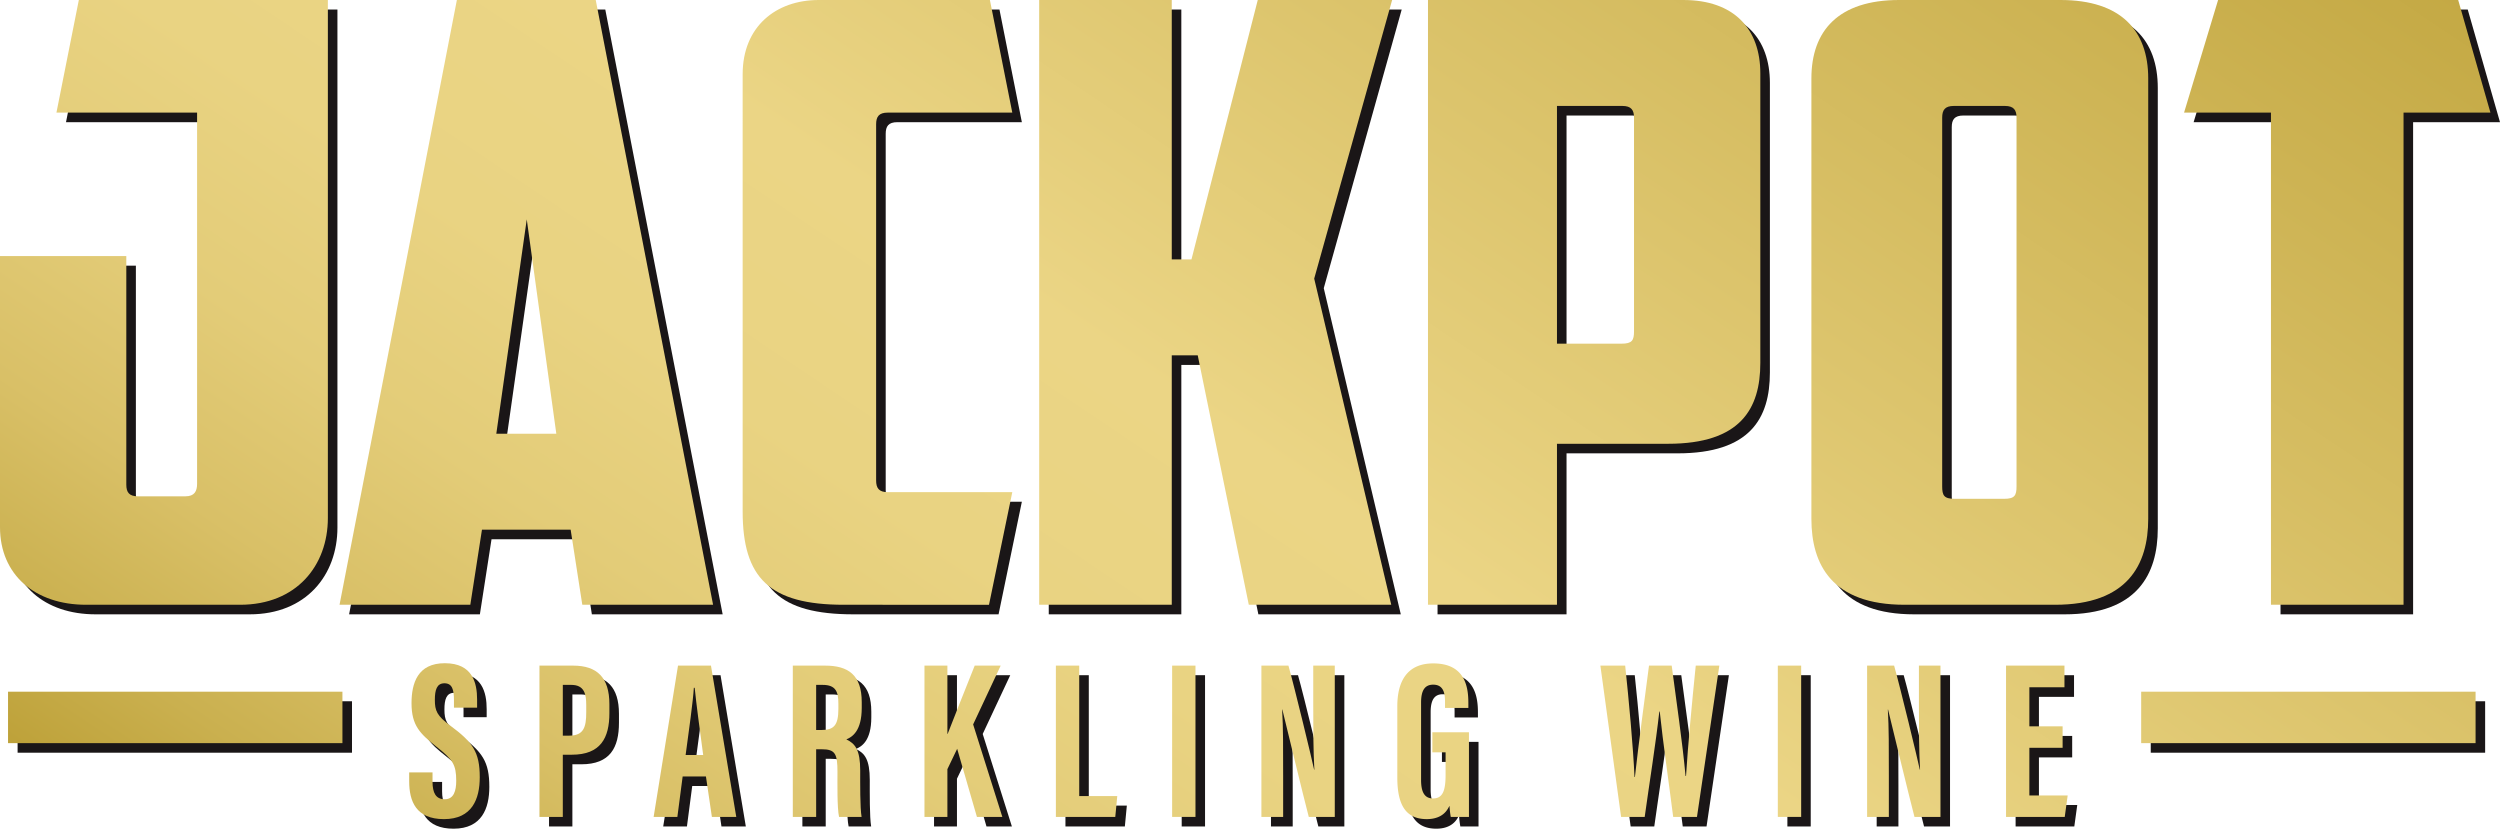
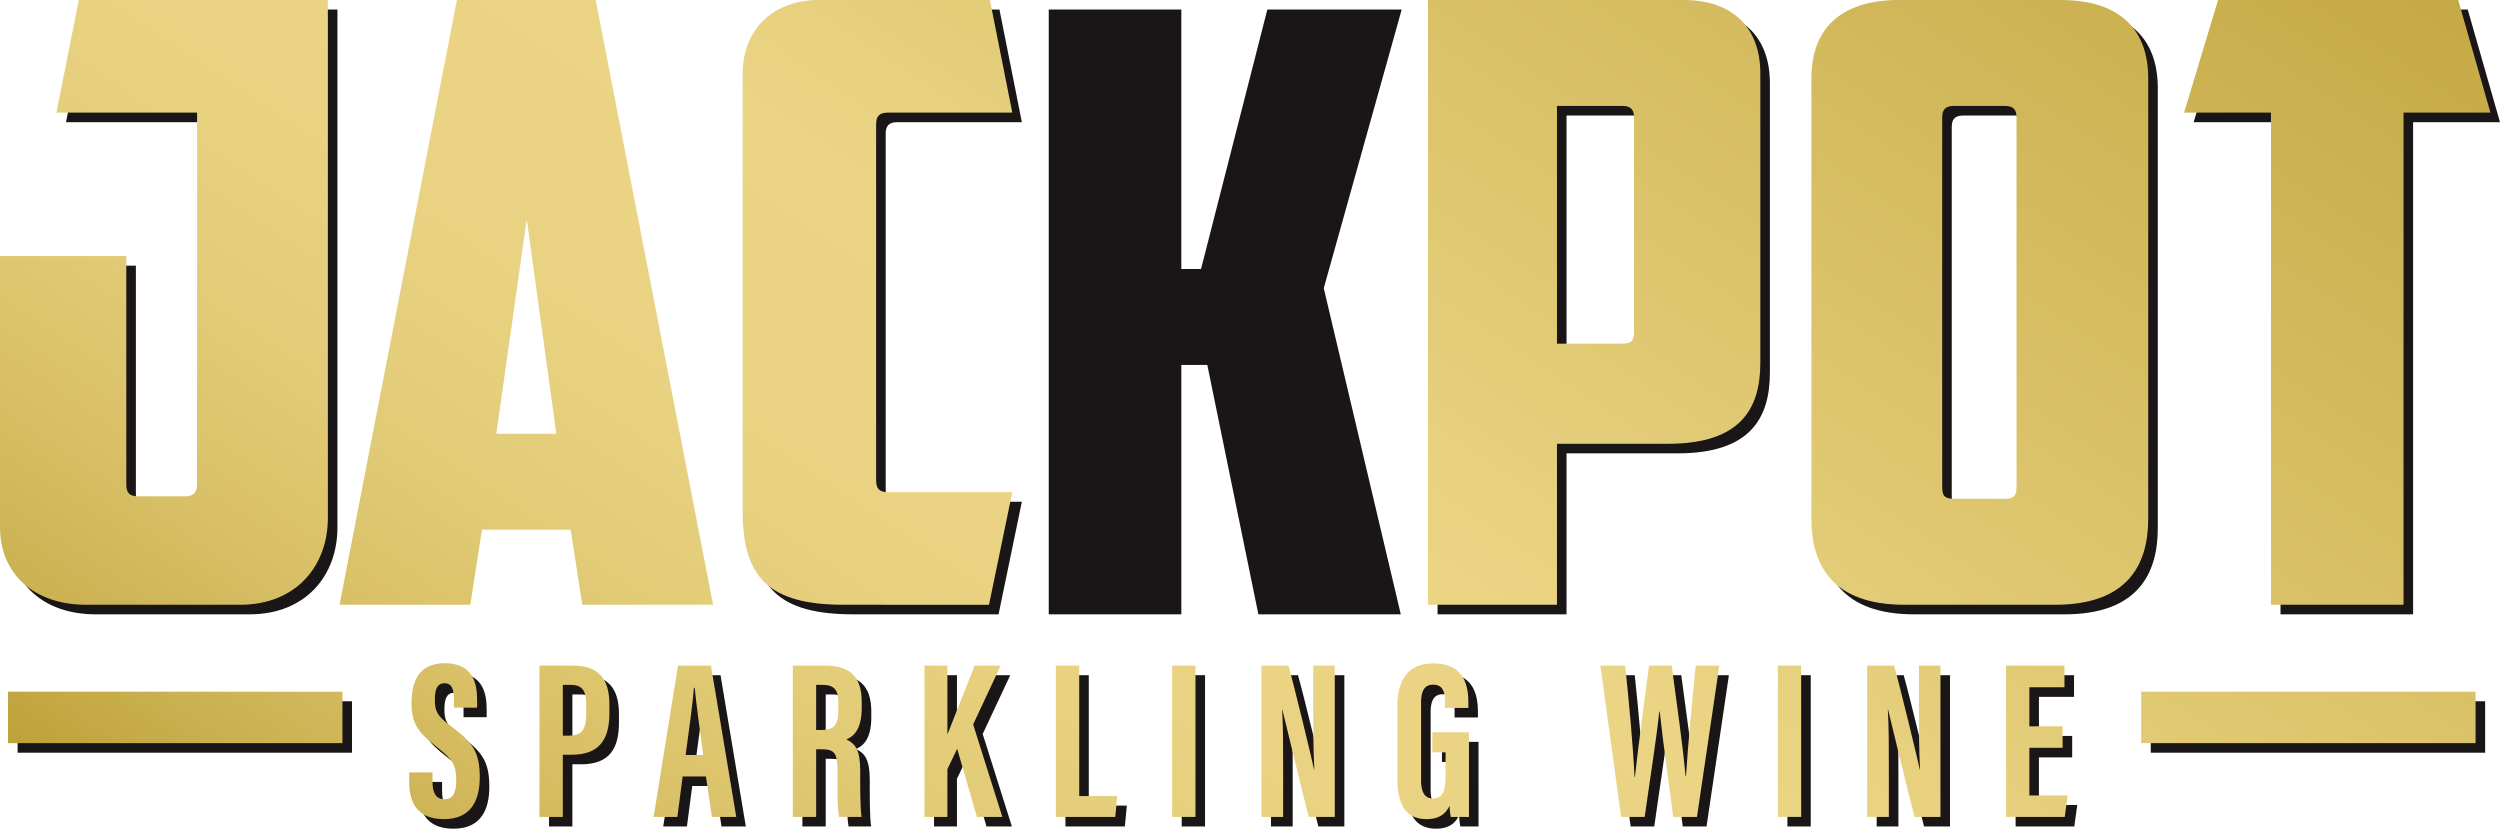
<svg xmlns="http://www.w3.org/2000/svg" xmlns:xlink="http://www.w3.org/1999/xlink" id="Layer_1" data-name="Layer 1" width="1781.795" height="590.62" viewBox="0 0 1781.795 590.62">
  <defs>
    <style>.cls-1{fill:#1a1617;}.cls-2{fill:url(#New_Gradient_Swatch_3);}.cls-3{fill:url(#New_Gradient_Swatch_3-2);}.cls-4{fill:url(#New_Gradient_Swatch_3-3);}.cls-5{fill:url(#New_Gradient_Swatch_3-4);}.cls-6{fill:url(#New_Gradient_Swatch_3-5);}.cls-7{fill:url(#New_Gradient_Swatch_3-6);}.cls-8{fill:url(#New_Gradient_Swatch_3-7);}.cls-9{fill:url(#New_Gradient_Swatch_3-8);}.cls-10{fill:url(#New_Gradient_Swatch_3-9);}.cls-11{fill:url(#New_Gradient_Swatch_3-10);}.cls-12{fill:url(#New_Gradient_Swatch_3-11);}.cls-13{fill:url(#New_Gradient_Swatch_3-12);}.cls-14{fill:url(#New_Gradient_Swatch_3-13);}.cls-15{fill:url(#New_Gradient_Swatch_3-14);}.cls-16{fill:url(#New_Gradient_Swatch_3-15);}.cls-17{fill:url(#New_Gradient_Swatch_3-16);}.cls-18{fill:url(#New_Gradient_Swatch_3-17);}.cls-19{fill:url(#New_Gradient_Swatch_3-18);}.cls-20{fill:url(#New_Gradient_Swatch_3-19);}.cls-21{fill:url(#New_Gradient_Swatch_3-20);}.cls-22{fill:url(#New_Gradient_Swatch_3-21);}.cls-23{fill:url(#New_Gradient_Swatch_3-22);}</style>
    <linearGradient id="New_Gradient_Swatch_3" x1="-940.251" y1="950.977" x2="398.567" y2="-1042.169" gradientUnits="userSpaceOnUse">
      <stop offset="0" stop-color="#dcba43" />
      <stop offset="0.011" stop-color="#dcba43" />
      <stop offset="0.223" stop-color="#bea23a" />
      <stop offset="0.259" stop-color="#cab04f" />
      <stop offset="0.311" stop-color="#d9c067" />
      <stop offset="0.366" stop-color="#e3cc78" />
      <stop offset="0.426" stop-color="#e9d382" />
      <stop offset="0.5" stop-color="#ebd585" />
      <stop offset="0.86" stop-color="#bea23a" />
      <stop offset="0.892" stop-color="#ccad3e" />
      <stop offset="0.938" stop-color="#d8b742" />
      <stop offset="0.983" stop-color="#dcba43" />
      <stop offset="1" stop-color="#dcba43" />
    </linearGradient>
    <linearGradient id="New_Gradient_Swatch_3-2" x1="-743.341" y1="1083.243" x2="595.477" y2="-909.902" xlink:href="#New_Gradient_Swatch_3" />
    <linearGradient id="New_Gradient_Swatch_3-3" x1="-597.356" y1="1181.303" x2="741.462" y2="-811.842" xlink:href="#New_Gradient_Swatch_3" />
    <linearGradient id="New_Gradient_Swatch_3-4" x1="-433.822" y1="1291.151" x2="904.996" y2="-701.995" xlink:href="#New_Gradient_Swatch_3" />
    <linearGradient id="New_Gradient_Swatch_3-5" x1="-282.485" y1="1392.805" x2="1056.333" y2="-600.34" xlink:href="#New_Gradient_Swatch_3" />
    <linearGradient id="New_Gradient_Swatch_3-6" x1="-58.852" y1="1543.022" x2="1279.966" y2="-450.123" xlink:href="#New_Gradient_Swatch_3" />
    <linearGradient id="New_Gradient_Swatch_3-7" x1="104.259" y1="1652.586" x2="1443.077" y2="-340.559" xlink:href="#New_Gradient_Swatch_3" />
    <linearGradient id="New_Gradient_Swatch_3-8" x1="-216.862" y1="1020.095" x2="1121.957" y2="-973.05" xlink:href="#New_Gradient_Swatch_3" />
    <linearGradient id="New_Gradient_Swatch_3-9" x1="830.778" y1="1723.806" x2="2169.596" y2="-269.339" xlink:href="#New_Gradient_Swatch_3" />
    <linearGradient id="New_Gradient_Swatch_3-10" x1="-667.289" y1="1134.329" x2="671.529" y2="-858.817" xlink:href="#New_Gradient_Swatch_3" />
    <linearGradient id="New_Gradient_Swatch_3-11" x1="-615.179" y1="1169.331" x2="723.639" y2="-823.814" xlink:href="#New_Gradient_Swatch_3" />
    <linearGradient id="New_Gradient_Swatch_3-12" x1="-538.564" y1="1220.795" x2="800.255" y2="-772.351" xlink:href="#New_Gradient_Swatch_3" />
    <linearGradient id="New_Gradient_Swatch_3-13" x1="-479.6" y1="1260.401" x2="859.218" y2="-732.744" xlink:href="#New_Gradient_Swatch_3" />
    <linearGradient id="New_Gradient_Swatch_3-14" x1="-412.707" y1="1305.334" x2="926.111" y2="-687.812" xlink:href="#New_Gradient_Swatch_3" />
    <linearGradient id="New_Gradient_Swatch_3-15" x1="-352.702" y1="1345.64" x2="986.116" y2="-647.505" xlink:href="#New_Gradient_Swatch_3" />
    <linearGradient id="New_Gradient_Swatch_3-16" x1="-304.462" y1="1378.044" x2="1034.357" y2="-615.102" xlink:href="#New_Gradient_Swatch_3" />
    <linearGradient id="New_Gradient_Swatch_3-17" x1="-248.333" y1="1415.746" x2="1090.486" y2="-577.399" xlink:href="#New_Gradient_Swatch_3" />
    <linearGradient id="New_Gradient_Swatch_3-18" x1="-178.387" y1="1462.729" x2="1160.431" y2="-530.416" xlink:href="#New_Gradient_Swatch_3" />
    <linearGradient id="New_Gradient_Swatch_3-19" x1="-76.151" y1="1531.402" x2="1262.667" y2="-461.743" xlink:href="#New_Gradient_Swatch_3" />
    <linearGradient id="New_Gradient_Swatch_3-20" x1="-6.994" y1="1577.856" x2="1331.824" y2="-415.289" xlink:href="#New_Gradient_Swatch_3" />
    <linearGradient id="New_Gradient_Swatch_3-21" x1="49.139" y1="1615.561" x2="1387.957" y2="-377.584" xlink:href="#New_Gradient_Swatch_3" />
    <linearGradient id="New_Gradient_Swatch_3-22" x1="113.772" y1="1658.976" x2="1452.591" y2="-334.169" xlink:href="#New_Gradient_Swatch_3" />
  </defs>
  <path class="cls-1" d="M-583.981,209.28h90.023V372.181c0,5.349,1.919,8.32,8.3,8.32h33.843c6.381,0,8.3-3.568,8.3-8.918V107.02h-100.242l15.962-80.258h177.49V395.957c0,33.889-22.343,61.831-62.568,61.831H-522.688c-36.393,0-61.293-21.404-61.293-55.293Z" transform="translate(590.801 -19.943)" />
-   <path class="cls-1" d="M-240.481,404.283l-8.3,53.505h-93.21l83.636-431.026h98.96l83.642,431.026H-168.97l-8.3-53.505Zm10.219-68.37h42.774l-21.068-152.794Z" transform="translate(590.801 -19.943)" />
  <path class="cls-1" d="M17.465,457.789c-52.993,0-72.142-19.025-72.142-66.589V79.676c0-33.889,23.618-52.914,54.268-52.914H121.538L137.5,107.02H48.752c-6.388,0-8.3,2.977-8.3,8.326V369.204c0,5.349,1.912,8.326,8.3,8.326H137.5l-16.6,80.258Z" transform="translate(590.801 -19.943)" />
  <path class="cls-1" d="M265.198,211.659,312.447,26.762h95.767L352.671,225.334l54.905,232.454H306.06l-36.393-177.76h-18.512v177.76H156.662V26.762h94.492V211.659Z" transform="translate(590.801 -19.943)" />
  <path class="cls-1" d="M615.723,26.762c36.393,0,54.912,20.812,54.912,52.316v206.3c0,32.7-14.05,57.672-65.761,57.672H525.7V457.789H433.764V26.762ZM525.7,102.269V271.703h45.968c7.662,0,8.944-2.379,8.944-8.918V110.589c0-5.349-1.919-8.32-8.3-8.32Z" transform="translate(590.801 -19.943)" />
  <path class="cls-1" d="M947.092,396.555c0,32.693-14.681,61.233-66.399,61.233h-107.26c-51.718,0-66.399-28.54-66.399-61.233V82.647c0-33.889,19.149-55.884,62.568-55.884H884.524c43.418,0,62.567,21.995,62.567,55.884ZM808.551,102.269c-6.388,0-8.3,2.97-8.3,8.32V373.364c0,6.545,1.275,8.918,8.937,8.918H844.3c7.662,0,8.937-2.372,8.937-8.918V110.589c0-5.349-1.912-8.32-8.3-8.32Z" transform="translate(590.801 -19.943)" />
  <path class="cls-1" d="M1168.007,26.762l22.987,80.258h-61.93V457.789h-94.492V107.02h-61.93l24.256-80.258Z" transform="translate(590.801 -19.943)" />
  <rect class="cls-1" x="12.546" y="499.803" width="238.329" height="36.666" />
  <rect class="cls-1" x="1532.876" y="499.803" width="238.329" height="36.666" />
  <path class="cls-1" d="M-275.711,577.252v6.663c0,8.024,2.405,12.492,8.727,12.492,6.48,0,8.162-6.144,8.162-13.143,0-11.592-2.497-15.187-14.063-24.308-11.605-9.161-17.796-15.016-17.796-30.978,0-14.214,4.298-28.553,23.763-28.534,19.898.02,22.974,14.208,22.974,25.905v5.757h-16.494v-5.31c0-7.511-1.262-12.052-6.795-12.052-5.402,0-6.821,4.699-6.821,11.842,0,7.616,1.446,11.349,10.922,18.282,16.14,11.934,21.081,18.86,21.081,36.899,0,15.299-5.362,29.795-25.484,29.795-19.938,0-24.801-12.709-24.801-26.91v-6.401Z" transform="translate(590.801 -19.943)" />
  <path class="cls-1" d="M-199.494,501.161h23.986c17.125,0,25.852,8.458,25.852,27.528v6.355c0,17.796-6.348,29.618-26.785,29.618h-6.414v44.325h-16.639Zm16.639,49.911h4.548c10.37,0,12.144-6.059,12.144-16.58v-5.297c0-7.84-1.419-14.3-10.659-14.3h-6.033Z" transform="translate(590.801 -19.943)" />
  <path class="cls-1" d="M-97.439,580.144l-3.772,28.842h-16.915l17.375-107.826h23.487l18.032,107.826H-76.607l-4.245-28.842Zm14.628-15.292c-2.471-18.315-4.824-35.697-6.059-47.887h-.605c-.46,8.885-3.706,31.97-5.849,47.887Z" transform="translate(590.801 -19.943)" />
  <path class="cls-1" d="M-2.296,560.771v48.215H-18.935V501.161h23.04c16.403,0,26.089,6.572,26.089,25.984v4.107c0,16.567-6.795,20.779-10.974,22.494,6.282,2.951,9.883,7.478,9.883,22.113,0,9.075-.158,26.595.986,33.127H14.027c-1.433-6.512-1.13-24.223-1.13-32.056,0-13.143-1.682-16.159-11.342-16.159Zm0-13.728H1.515c8.793,0,12.026-3.319,12.026-15.042v-3.7c0-8.333-1.722-13.406-11.145-13.406H-2.296Z" transform="translate(590.801 -19.943)" />
  <path class="cls-1" d="M74.906,501.161H91.243v48.708h.171c4.127-10.659,13.353-33.87,19.294-48.708h18.519l-19.636,41.9,20.805,65.925H112.285l-14.076-48.55-6.966,14.523v34.027H74.906Z" transform="translate(590.801 -19.943)" />
  <path class="cls-1" d="M168.564,501.161h16.639v92.961h27.114l-1.419,14.865H168.564Z" transform="translate(590.801 -19.943)" />
  <path class="cls-1" d="M268.056,501.161V608.986H251.417V501.161Z" transform="translate(590.801 -19.943)" />
  <path class="cls-1" d="M315.043,608.986V501.161h19.268c4.298,15.213,17.165,68.442,18.295,74.153h.184c-.762-13.261-.802-28.435-.802-46.152V501.161H367.339V608.986H348.807c-3.404-12.88-17.756-72.017-18.834-76.545h-.158c.788,13.051.723,27.673.723,47.059v29.486Z" transform="translate(590.801 -19.943)" />
  <path class="cls-1" d="M462.968,608.986H450.009a61.785,61.785,0,0,1-.907-8.096c-2.997,7.176-9.253,9.673-16.205,9.673-15.877,0-20.99-11.487-20.99-29.762v-50.64c0-17.612,6.861-30.577,25.603-30.577,22.645,0,25.038,16.652,25.038,28.225v3.503H445.908v-4.317c0-5.684-.828-12.256-8.425-12.256-6.046,0-8.635,4.193-8.635,12.801v55.155c0,8.635,2.497,13.143,8.504,13.143,7.215,0,8.963-6.033,8.963-17.119V562.979H436.892v-14.3h26.076Z" transform="translate(590.801 -19.943)" />
  <path class="cls-1" d="M571.398,608.986l-14.76-107.826h17.677c2.484,23.27,5.809,59.045,6.637,79.404h.302c2.471-22.829,6.979-55.779,10.041-79.404h16.179c3.207,24.42,7.689,54.872,9.87,78.655h.342c1.275-21.055,4.429-54.222,6.926-78.655h16.81L625.482,608.986H608.527c-3.049-24.177-7.268-52.94-9.581-75.126h-.302c-2.497,22.659-7.202,51.882-10.422,75.126Z" transform="translate(590.801 -19.943)" />
  <path class="cls-1" d="M699.74,501.161V608.986H683.101V501.161Z" transform="translate(590.801 -19.943)" />
  <path class="cls-1" d="M746.739,608.986V501.161h19.255c4.298,15.213,17.165,68.442,18.308,74.153h.184c-.775-13.261-.815-28.435-.815-46.152V501.161h15.351V608.986H780.504c-3.404-12.88-17.756-72.017-18.834-76.545h-.158c.789,13.051.723,27.673.723,47.059v29.486Z" transform="translate(590.801 -19.943)" />
  <path class="cls-1" d="M886.082,559.733H862.385v33.962h27.311l-2.103,15.292H845.759V501.161h41.637v15.437H862.385v27.844h23.697Z" transform="translate(590.801 -19.943)" />
  <path class="cls-2" d="M-590.8,202.46h90.023V365.362c0,5.349,1.919,8.32,8.3,8.32h33.843c6.381,0,8.3-3.568,8.3-8.918V100.201h-100.242L-534.614,19.943h177.49V389.138c0,33.889-22.343,61.831-62.568,61.831H-529.508c-36.393,0-61.293-21.404-61.293-55.293Z" transform="translate(590.801 -19.943)" />
  <path class="cls-3" d="M-247.3,397.464l-8.3,53.505h-93.21L-265.175,19.943h98.961L-82.572,450.969h-93.217l-8.3-53.505Zm10.219-68.37h42.774l-21.068-152.794Z" transform="translate(590.801 -19.943)" />
  <path class="cls-4" d="M10.645,450.969c-52.993,0-72.142-19.025-72.142-66.589V72.857c0-33.889,23.618-52.914,54.268-52.914H114.718l15.962,80.258H41.932c-6.388,0-8.3,2.977-8.3,8.326v253.858c0,5.349,1.912,8.326,8.3,8.326h88.748l-16.6,80.258Z" transform="translate(590.801 -19.943)" />
-   <path class="cls-5" d="M258.378,204.839,305.628,19.943h95.767L345.852,218.515,400.757,450.969H299.24L262.847,273.21H244.335v177.76H149.843V19.943H244.335V204.839Z" transform="translate(590.801 -19.943)" />
  <path class="cls-6" d="M608.904,19.943c36.393,0,54.912,20.812,54.912,52.316v206.3c0,32.7-14.05,57.672-65.761,57.672H518.88V450.969H426.945V19.943ZM518.88,95.45V264.884H564.848c7.662,0,8.944-2.379,8.944-8.918V103.769c0-5.349-1.919-8.32-8.3-8.32Z" transform="translate(590.801 -19.943)" />
  <path class="cls-7" d="M940.273,389.736c0,32.693-14.681,61.233-66.399,61.233h-107.26c-51.718,0-66.399-28.54-66.399-61.233V75.827c0-33.889,19.149-55.884,62.568-55.884H877.705c43.418,0,62.568,21.995,62.568,55.884ZM801.732,95.45c-6.388,0-8.3,2.97-8.3,8.32V366.545c0,6.545,1.275,8.918,8.937,8.918h35.112c7.662,0,8.937-2.372,8.937-8.918V103.769c0-5.349-1.912-8.32-8.3-8.32Z" transform="translate(590.801 -19.943)" />
  <path class="cls-8" d="M1161.188,19.943l22.987,80.258h-61.93V450.969h-94.492V100.201h-61.93L990.078,19.943Z" transform="translate(590.801 -19.943)" />
  <rect class="cls-9" x="5.726" y="492.983" width="238.329" height="36.666" />
  <rect class="cls-10" x="1526.056" y="492.983" width="238.329" height="36.666" />
  <path class="cls-11" d="M-282.53,570.433v6.664c0,8.024,2.405,12.492,8.727,12.492,6.479,0,8.162-6.144,8.162-13.143,0-11.592-2.497-15.187-14.063-24.308C-291.31,542.977-297.5,537.122-297.5,521.16c0-14.214,4.298-28.553,23.763-28.534,19.899.02,22.974,14.208,22.974,25.905v5.757h-16.494v-5.31c0-7.511-1.262-12.052-6.795-12.052-5.402,0-6.821,4.699-6.821,11.842,0,7.616,1.446,11.349,10.922,18.282,16.14,11.934,21.081,18.86,21.081,36.899,0,15.299-5.362,29.795-25.484,29.795-19.938,0-24.801-12.709-24.801-26.91V570.433Z" transform="translate(590.801 -19.943)" />
  <path class="cls-12" d="M-206.314,494.341h23.986c17.125,0,25.852,8.457,25.852,27.528v6.355c0,17.796-6.348,29.618-26.786,29.618h-6.414v44.325h-16.639Zm16.639,49.911h4.548c10.37,0,12.144-6.059,12.144-16.58v-5.297c0-7.84-1.419-14.3-10.659-14.3h-6.033Z" transform="translate(590.801 -19.943)" />
  <path class="cls-13" d="M-104.258,573.324l-3.772,28.842h-16.915L-107.57,494.341h23.487l18.032,107.826H-83.426l-4.245-28.842ZM-89.63,558.033c-2.471-18.315-4.824-35.697-6.059-47.887h-.605c-.46,8.885-3.706,31.97-5.849,47.887Z" transform="translate(590.801 -19.943)" />
  <path class="cls-14" d="M-9.116,553.952v48.215H-25.755V494.341h23.04c16.402,0,26.089,6.572,26.089,25.984v4.107c0,16.567-6.795,20.779-10.974,22.494,6.282,2.951,9.883,7.478,9.883,22.113,0,9.075-.158,26.595.986,33.127H7.208c-1.433-6.512-1.13-24.223-1.13-32.056,0-13.143-1.682-16.159-11.342-16.159Zm0-13.728H-5.304c8.793,0,12.026-3.319,12.026-15.042v-3.7c0-8.333-1.722-13.406-11.145-13.406H-9.116Z" transform="translate(590.801 -19.943)" />
  <path class="cls-15" d="M68.087,494.341H84.424V543.05h.171c4.127-10.659,13.353-33.87,19.294-48.708H122.407l-19.636,41.9,20.805,65.925H105.466l-14.076-48.55L84.424,568.14v34.027H68.087Z" transform="translate(590.801 -19.943)" />
  <path class="cls-16" d="M161.744,494.341h16.639v92.961h27.114l-1.419,14.865H161.744Z" transform="translate(590.801 -19.943)" />
  <path class="cls-17" d="M261.237,494.341V602.167H244.598V494.341Z" transform="translate(590.801 -19.943)" />
  <path class="cls-18" d="M308.223,602.167V494.341h19.268c4.298,15.213,17.165,68.442,18.295,74.153h.184c-.762-13.261-.802-28.435-.802-46.152V494.341H360.52V602.167H341.988c-3.404-12.88-17.756-72.017-18.834-76.545h-.158c.789,13.051.723,27.673.723,47.059v29.486Z" transform="translate(590.801 -19.943)" />
  <path class="cls-19" d="M456.148,602.167h-12.959a61.768,61.768,0,0,1-.907-8.096c-2.997,7.176-9.253,9.673-16.205,9.673-15.877,0-20.989-11.487-20.989-29.762v-50.64c0-17.612,6.861-30.577,25.603-30.577,22.645,0,25.038,16.652,25.038,28.225v3.503H439.089V520.174c0-5.684-.828-12.256-8.425-12.256-6.046,0-8.635,4.193-8.635,12.801v55.155c0,8.635,2.497,13.143,8.504,13.143,7.215,0,8.964-6.033,8.964-17.119V556.16h-9.424v-14.3h26.076Z" transform="translate(590.801 -19.943)" />
  <path class="cls-20" d="M564.578,602.167l-14.76-107.826h17.677c2.484,23.27,5.809,59.045,6.637,79.404h.302c2.471-22.829,6.979-55.779,10.041-79.404h16.179c3.207,24.42,7.689,54.872,9.87,78.654h.342c1.275-21.055,4.429-54.222,6.926-78.654h16.81L618.662,602.167H601.708c-3.049-24.177-7.268-52.94-9.581-75.126h-.302c-2.497,22.659-7.202,51.882-10.422,75.126Z" transform="translate(590.801 -19.943)" />
  <path class="cls-21" d="M692.92,494.341V602.167H676.281V494.341Z" transform="translate(590.801 -19.943)" />
  <path class="cls-22" d="M739.92,602.167V494.341h19.255c4.298,15.213,17.165,68.442,18.308,74.153h.184c-.775-13.261-.815-28.435-.815-46.152V494.341H792.203V602.167H773.684c-3.404-12.88-17.756-72.017-18.834-76.545h-.158c.789,13.051.723,27.673.723,47.059v29.486Z" transform="translate(590.801 -19.943)" />
  <path class="cls-23" d="M879.263,552.913H855.566V586.875h27.311l-2.103,15.292H838.94V494.341h41.637v15.437H855.566v27.843h23.697Z" transform="translate(590.801 -19.943)" />
</svg>